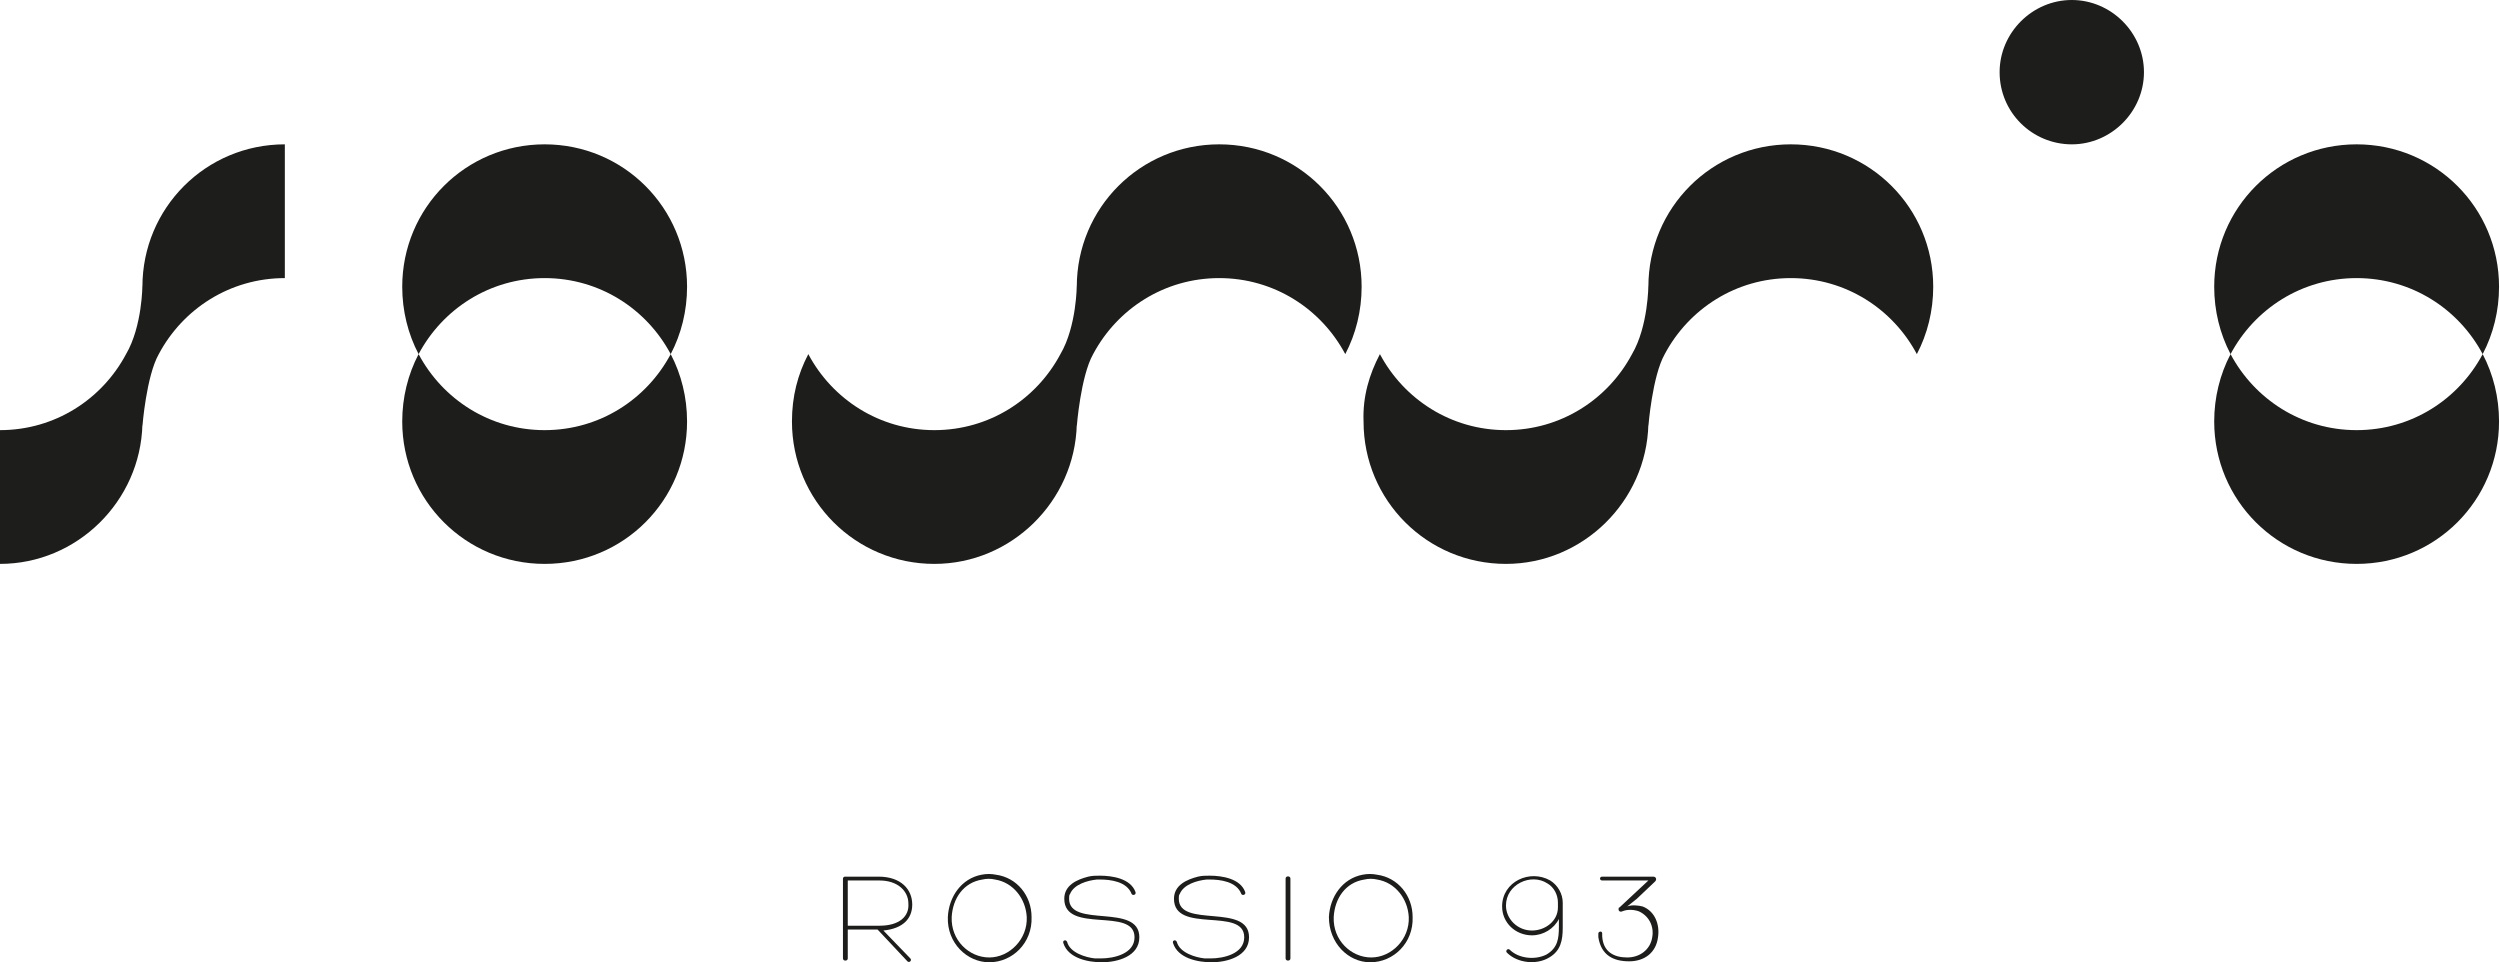
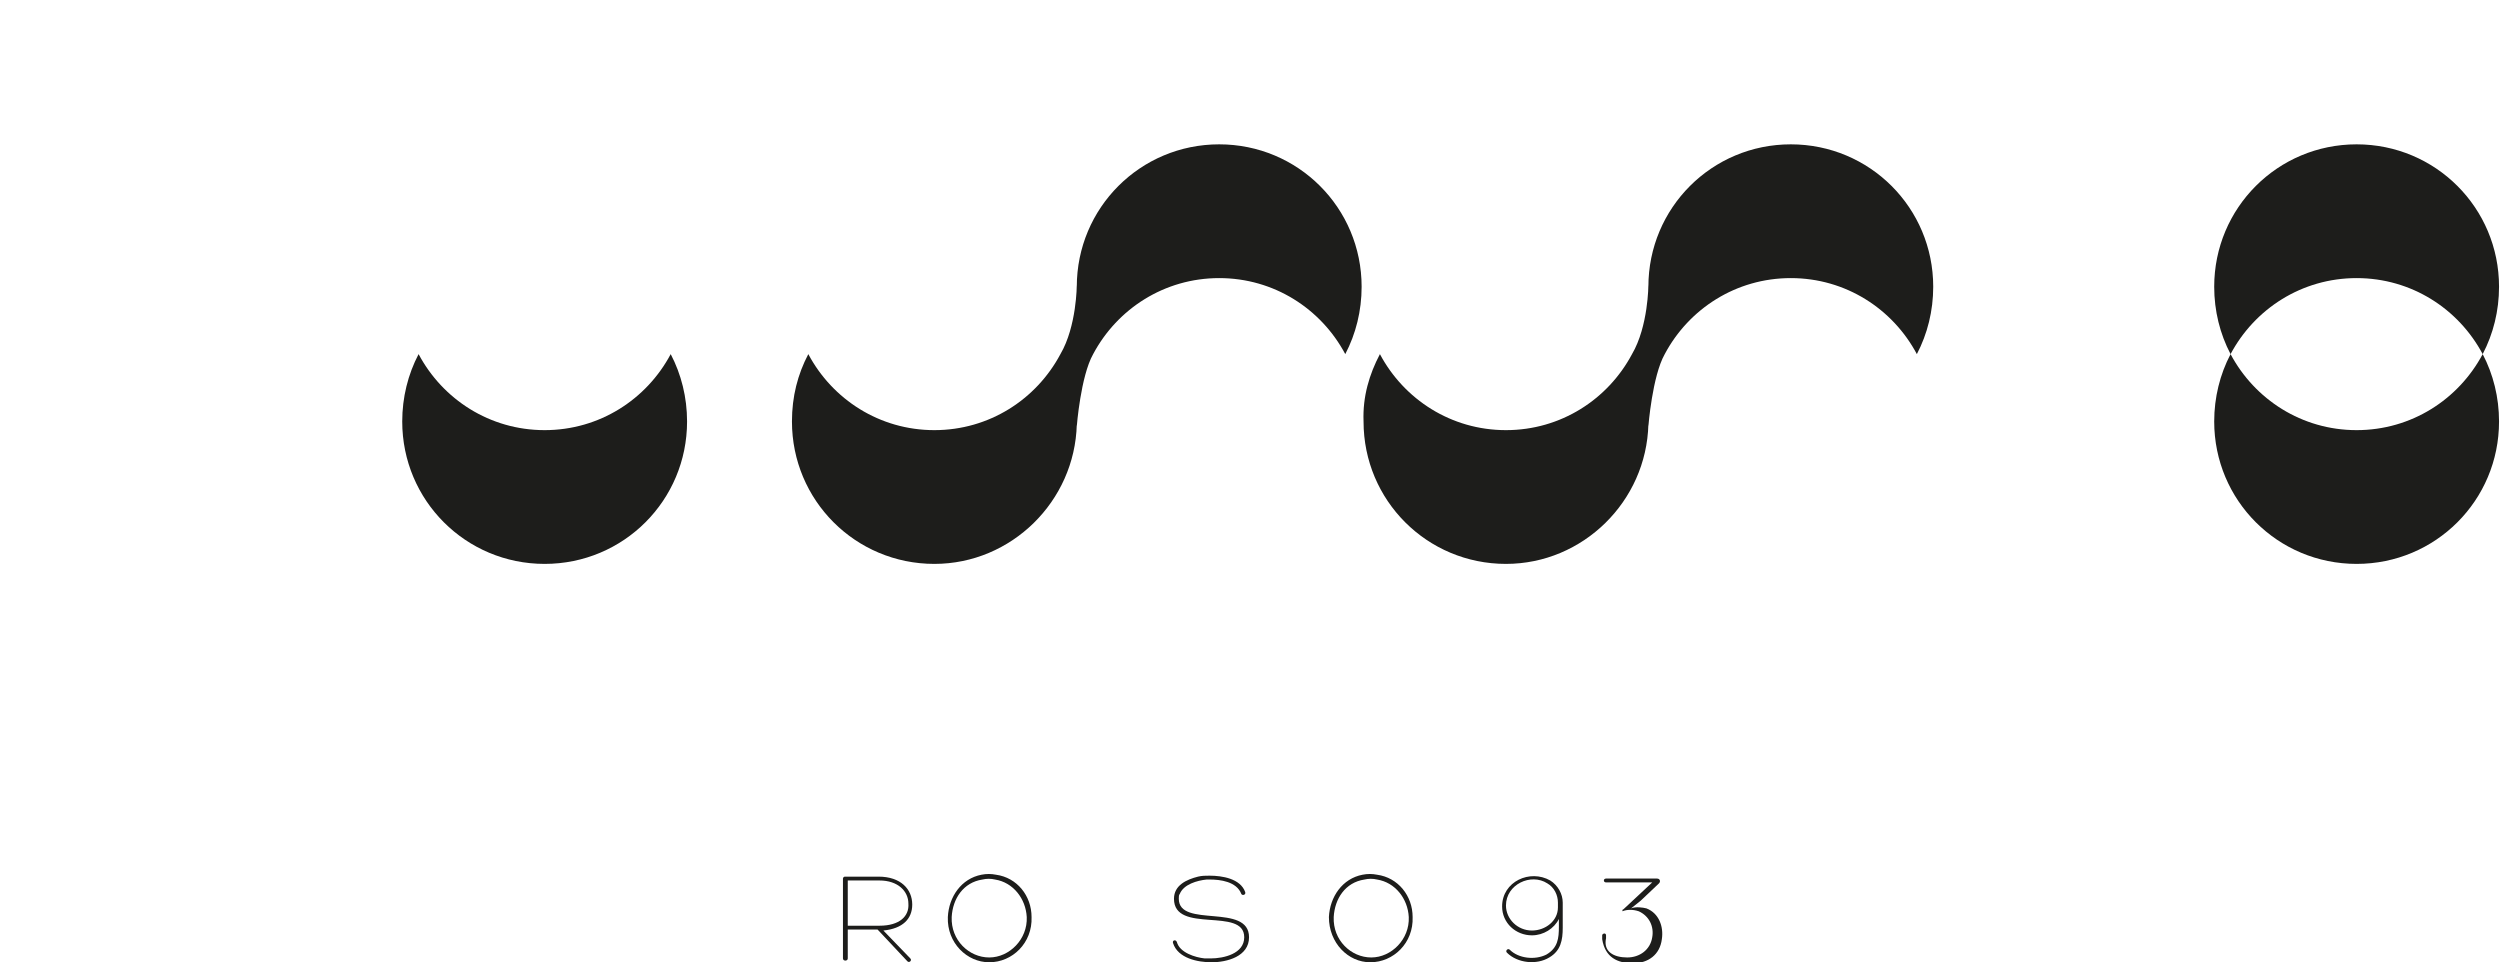
<svg xmlns="http://www.w3.org/2000/svg" version="1.1" id="Layer_1" x="0px" y="0px" width="259.8px" height="100px" viewBox="0 0 259.8 100" enable-background="new 0 0 259.8 100" xml:space="preserve">
  <g>
    <g>
      <path fill="#1D1D1B" d="M88.1,96.6v3c0,0.3-0.5,0.3-0.5,0v-8.3c0-0.1,0.1-0.2,0.2-0.2h3.5c2.3,0,3.5,1.3,3.5,2.9    c0,1.5-1,2.5-3,2.7l2.8,2.9c0.2,0.2-0.1,0.5-0.3,0.3l-3.1-3.3H88.1z M88.1,96.2h3.3c2.1,0,3.1-1,3-2.3c0-1.3-1.1-2.4-3-2.4h-3.3    V96.2z" />
      <path fill="#1D1D1B" d="M98.5,95.3c0.1-2.1,1.4-4,3.5-4.4c0.5-0.1,1-0.1,1.5,0c2.2,0.3,3.7,2.2,3.7,4.4c0.1,2.7-2,4.7-4.4,4.7    C100.5,100,98.4,98,98.5,95.3 M98.9,95.3c-0.1,2.4,1.8,4.2,3.9,4.2c2.1,0,4-1.9,3.9-4.2c-0.1-1.9-1.4-3.6-3.3-3.9    c-0.4-0.1-0.9-0.1-1.3,0C100.1,91.7,99,93.4,98.9,95.3" />
-       <path fill="#1D1D1B" d="M110.9,97.9c0.3,1.1,1.9,1.6,2.9,1.7c0.2,0,0.4,0,0.6,0c1.4,0,3.5-0.5,3.5-2.2c0-3.2-7.3-0.3-7.3-4    c0-1.4,1.3-2,2.5-2.3c0.4-0.1,0.8-0.1,1.2-0.1c1.3,0,3.2,0.3,3.7,1.7c0.1,0.3-0.3,0.4-0.4,0.2c-0.5-1.3-2.2-1.5-3.3-1.5    c-0.1,0-0.2,0-0.3,0c-1,0.1-2.4,0.5-2.8,1.5c-0.1,0.1-0.1,0.3-0.1,0.5c0,3.1,7.3,0.4,7.3,4c0,2-2.3,2.6-3.9,2.6    c-1.4,0-3.5-0.4-4-2C110.4,97.7,110.8,97.6,110.9,97.9" />
      <path fill="#1D1D1B" d="M122.3,97.9c0.3,1.1,1.9,1.6,2.9,1.7c0.2,0,0.4,0,0.6,0c1.4,0,3.5-0.5,3.5-2.2c0-3.2-7.3-0.3-7.3-4    c0-1.4,1.3-2,2.5-2.3c0.4-0.1,0.8-0.1,1.2-0.1c1.3,0,3.2,0.3,3.7,1.7c0.1,0.3-0.3,0.4-0.4,0.2c-0.5-1.3-2.2-1.5-3.3-1.5    c-0.1,0-0.2,0-0.3,0c-1,0.1-2.4,0.5-2.8,1.5c-0.1,0.1-0.1,0.3-0.1,0.5c0,3.1,7.3,0.4,7.3,4c0,2-2.3,2.6-3.9,2.6    c-1.4,0-3.5-0.4-4-2C121.8,97.7,122.2,97.6,122.3,97.9" />
-       <path fill="#1D1D1B" d="M133.6,91.3c0-0.3,0.5-0.3,0.5,0v8.3c0,0.3-0.5,0.3-0.5,0V91.3z" />
      <path fill="#1D1D1B" d="M138.1,95.3c0.1-2.1,1.4-4,3.5-4.4c0.5-0.1,1-0.1,1.5,0c2.2,0.3,3.7,2.2,3.7,4.4c0.1,2.7-2,4.7-4.4,4.7    C140.1,100,138.1,98,138.1,95.3 M138.6,95.3c-0.1,2.4,1.8,4.2,3.9,4.2c2.1,0,4-1.9,3.9-4.2c-0.1-1.9-1.4-3.6-3.3-3.9    c-0.4-0.1-0.9-0.1-1.3,0C139.8,91.7,138.7,93.4,138.6,95.3" />
      <path fill="#1D1D1B" d="M162,95.5c-0.5,1-1.6,1.7-2.8,1.7c-1.7,0-3.1-1.3-3.1-3c0-2.6,2.9-3.9,5-2.7c0.8,0.5,1.3,1.4,1.3,2.3v2.6    c0,1.3-0.2,2.4-1.4,3.1c-1.3,0.8-3.3,0.6-4.4-0.5c-0.2-0.2,0.1-0.5,0.3-0.3c0.9,0.9,2.6,1.1,3.8,0.5c1.2-0.7,1.3-1.7,1.3-2.9V95.5    z M156.5,94.1c0,1.4,1.2,2.6,2.7,2.6c1.4,0,2.7-1,2.7-2.4l0-0.5c0-0.8-0.4-1.6-1.1-2C159.1,90.7,156.5,91.9,156.5,94.1" />
-       <path fill="#1D1D1B" d="M169.1,99.5c1.3,0,2.4-0.8,2.6-2.1c0.2-1.1-0.3-2.2-1.4-2.7c-0.6-0.2-1.2-0.2-1.7,0    c-0.2,0.1-0.4,0-0.4-0.2c0-0.1,0-0.2,0.1-0.2l3-2.8h-4.8c-0.3,0-0.3-0.4,0-0.4h5.3c0.3,0,0.4,0.3,0.2,0.5l-1.9,1.8l-1,0.8    c0.5-0.2,1.2-0.1,1.6,0c1.3,0.5,1.8,1.9,1.6,3.2c-0.2,1.6-1.4,2.5-3,2.5c-1.6,0-2.9-0.6-3.2-2.5c0-0.2,0-0.3,0-0.4    c0-0.2,0.4-0.3,0.4,0c0,0.1,0,0.2,0,0.3C166.6,98.9,167.7,99.5,169.1,99.5" />
+       <path fill="#1D1D1B" d="M169.1,99.5c1.3,0,2.4-0.8,2.6-2.1c0.2-1.1-0.3-2.2-1.4-2.7c-0.6-0.2-1.2-0.2-1.7,0    c0-0.1,0-0.2,0.1-0.2l3-2.8h-4.8c-0.3,0-0.3-0.4,0-0.4h5.3c0.3,0,0.4,0.3,0.2,0.5l-1.9,1.8l-1,0.8    c0.5-0.2,1.2-0.1,1.6,0c1.3,0.5,1.8,1.9,1.6,3.2c-0.2,1.6-1.4,2.5-3,2.5c-1.6,0-2.9-0.6-3.2-2.5c0-0.2,0-0.3,0-0.4    c0-0.2,0.4-0.3,0.4,0c0,0.1,0,0.2,0,0.3C166.6,98.9,167.7,99.5,169.1,99.5" />
    </g>
    <g>
-       <path fill="#1D1D1B" d="M56.6,28.9c5.7,0,10.6,3.2,13.1,7.9c1.1-2.1,1.7-4.5,1.7-7c0-8.2-6.6-14.8-14.8-14.8    c-8.2,0-14.8,6.6-14.8,14.8c0,2.5,0.6,4.9,1.7,7C46,32.1,50.9,28.9,56.6,28.9" />
      <path fill="#1D1D1B" d="M56.6,44.7c-5.7,0-10.6-3.2-13.1-7.9c-1.1,2.1-1.7,4.5-1.7,7c0,8.2,6.6,14.8,14.8,14.8    c8.2,0,14.8-6.6,14.8-14.8c0-2.5-0.6-4.9-1.7-7C67.2,41.5,62.3,44.7,56.6,44.7" />
      <path fill="#1D1D1B" d="M244.9,28.9c5.7,0,10.6,3.2,13.1,7.9c1.1-2.1,1.7-4.5,1.7-7c0-8.2-6.6-14.8-14.8-14.8s-14.8,6.6-14.8,14.8    c0,2.5,0.6,4.9,1.7,7C234.3,32.1,239.2,28.9,244.9,28.9" />
      <path fill="#1D1D1B" d="M244.9,44.7c-5.7,0-10.6-3.2-13.1-7.9c-1.1,2.1-1.7,4.5-1.7,7c0,8.2,6.6,14.8,14.8,14.8    s14.8-6.6,14.8-14.8c0-2.5-0.6-4.9-1.7-7C255.5,41.5,250.6,44.7,244.9,44.7" />
      <path fill="#1D1D1B" d="M143.4,36.8c2.5,4.7,7.4,7.9,13.1,7.9c5.7,0,10.6-3.2,13.1-7.9c1.7-2.9,1.7-7.2,1.7-7.2c0,0.3,0,0.5,0,0.8    c0-0.2,0-0.4,0-0.6c0-8.2,6.6-14.8,14.8-14.8c8.2,0,14.8,6.6,14.8,14.8c0,2.5-0.6,4.9-1.7,7c-2.5-4.7-7.4-7.9-13.1-7.9    c-5.7,0-10.6,3.2-13.1,7.9c-1.3,2.3-1.7,7.5-1.7,7.5c0-0.1,0-0.1,0-0.2c-0.2,8-6.8,14.5-14.8,14.5c-8.2,0-14.8-6.6-14.8-14.8    C141.6,41.2,142.3,38.9,143.4,36.8" />
      <path fill="#1D1D1B" d="M84,36.8c2.5,4.7,7.4,7.9,13.1,7.9c5.7,0,10.6-3.2,13.1-7.9c1.7-2.9,1.7-7.2,1.7-7.2c0,0.3,0,0.5,0,0.8    c0-0.2,0-0.4,0-0.6c0-8.2,6.6-14.8,14.8-14.8c8.2,0,14.8,6.6,14.8,14.8c0,2.5-0.6,4.9-1.7,7c-2.5-4.7-7.4-7.9-13.1-7.9    c-5.7,0-10.6,3.2-13.1,7.9c-1.3,2.3-1.7,7.5-1.7,7.5c0-0.1,0-0.1,0-0.2c-0.2,8-6.8,14.5-14.8,14.5c-8.2,0-14.8-6.6-14.8-14.8    C82.3,41.2,82.9,38.9,84,36.8" />
-       <path fill="#1D1D1B" d="M0,44.7c5.7,0,10.6-3.2,13.1-7.9c1.7-2.9,1.7-7.2,1.7-7.2c0,0.3,0,0.5,0,0.8c0-0.2,0-0.4,0-0.6    c0-8.2,6.6-14.8,14.8-14.8v13.9c-5.7,0-10.6,3.2-13.1,7.9c-1.3,2.3-1.7,7.5-1.7,7.5c0-0.1,0-0.1,0-0.2c-0.2,8-6.8,14.5-14.8,14.5    V44.7z" />
-       <path fill="#1D1D1B" d="M222.8,7.5c0,4.1-3.4,7.5-7.5,7.5c-4.1,0-7.5-3.3-7.5-7.5c0-4.1,3.4-7.5,7.5-7.5    C219.4,0,222.8,3.4,222.8,7.5" />
    </g>
  </g>
</svg>